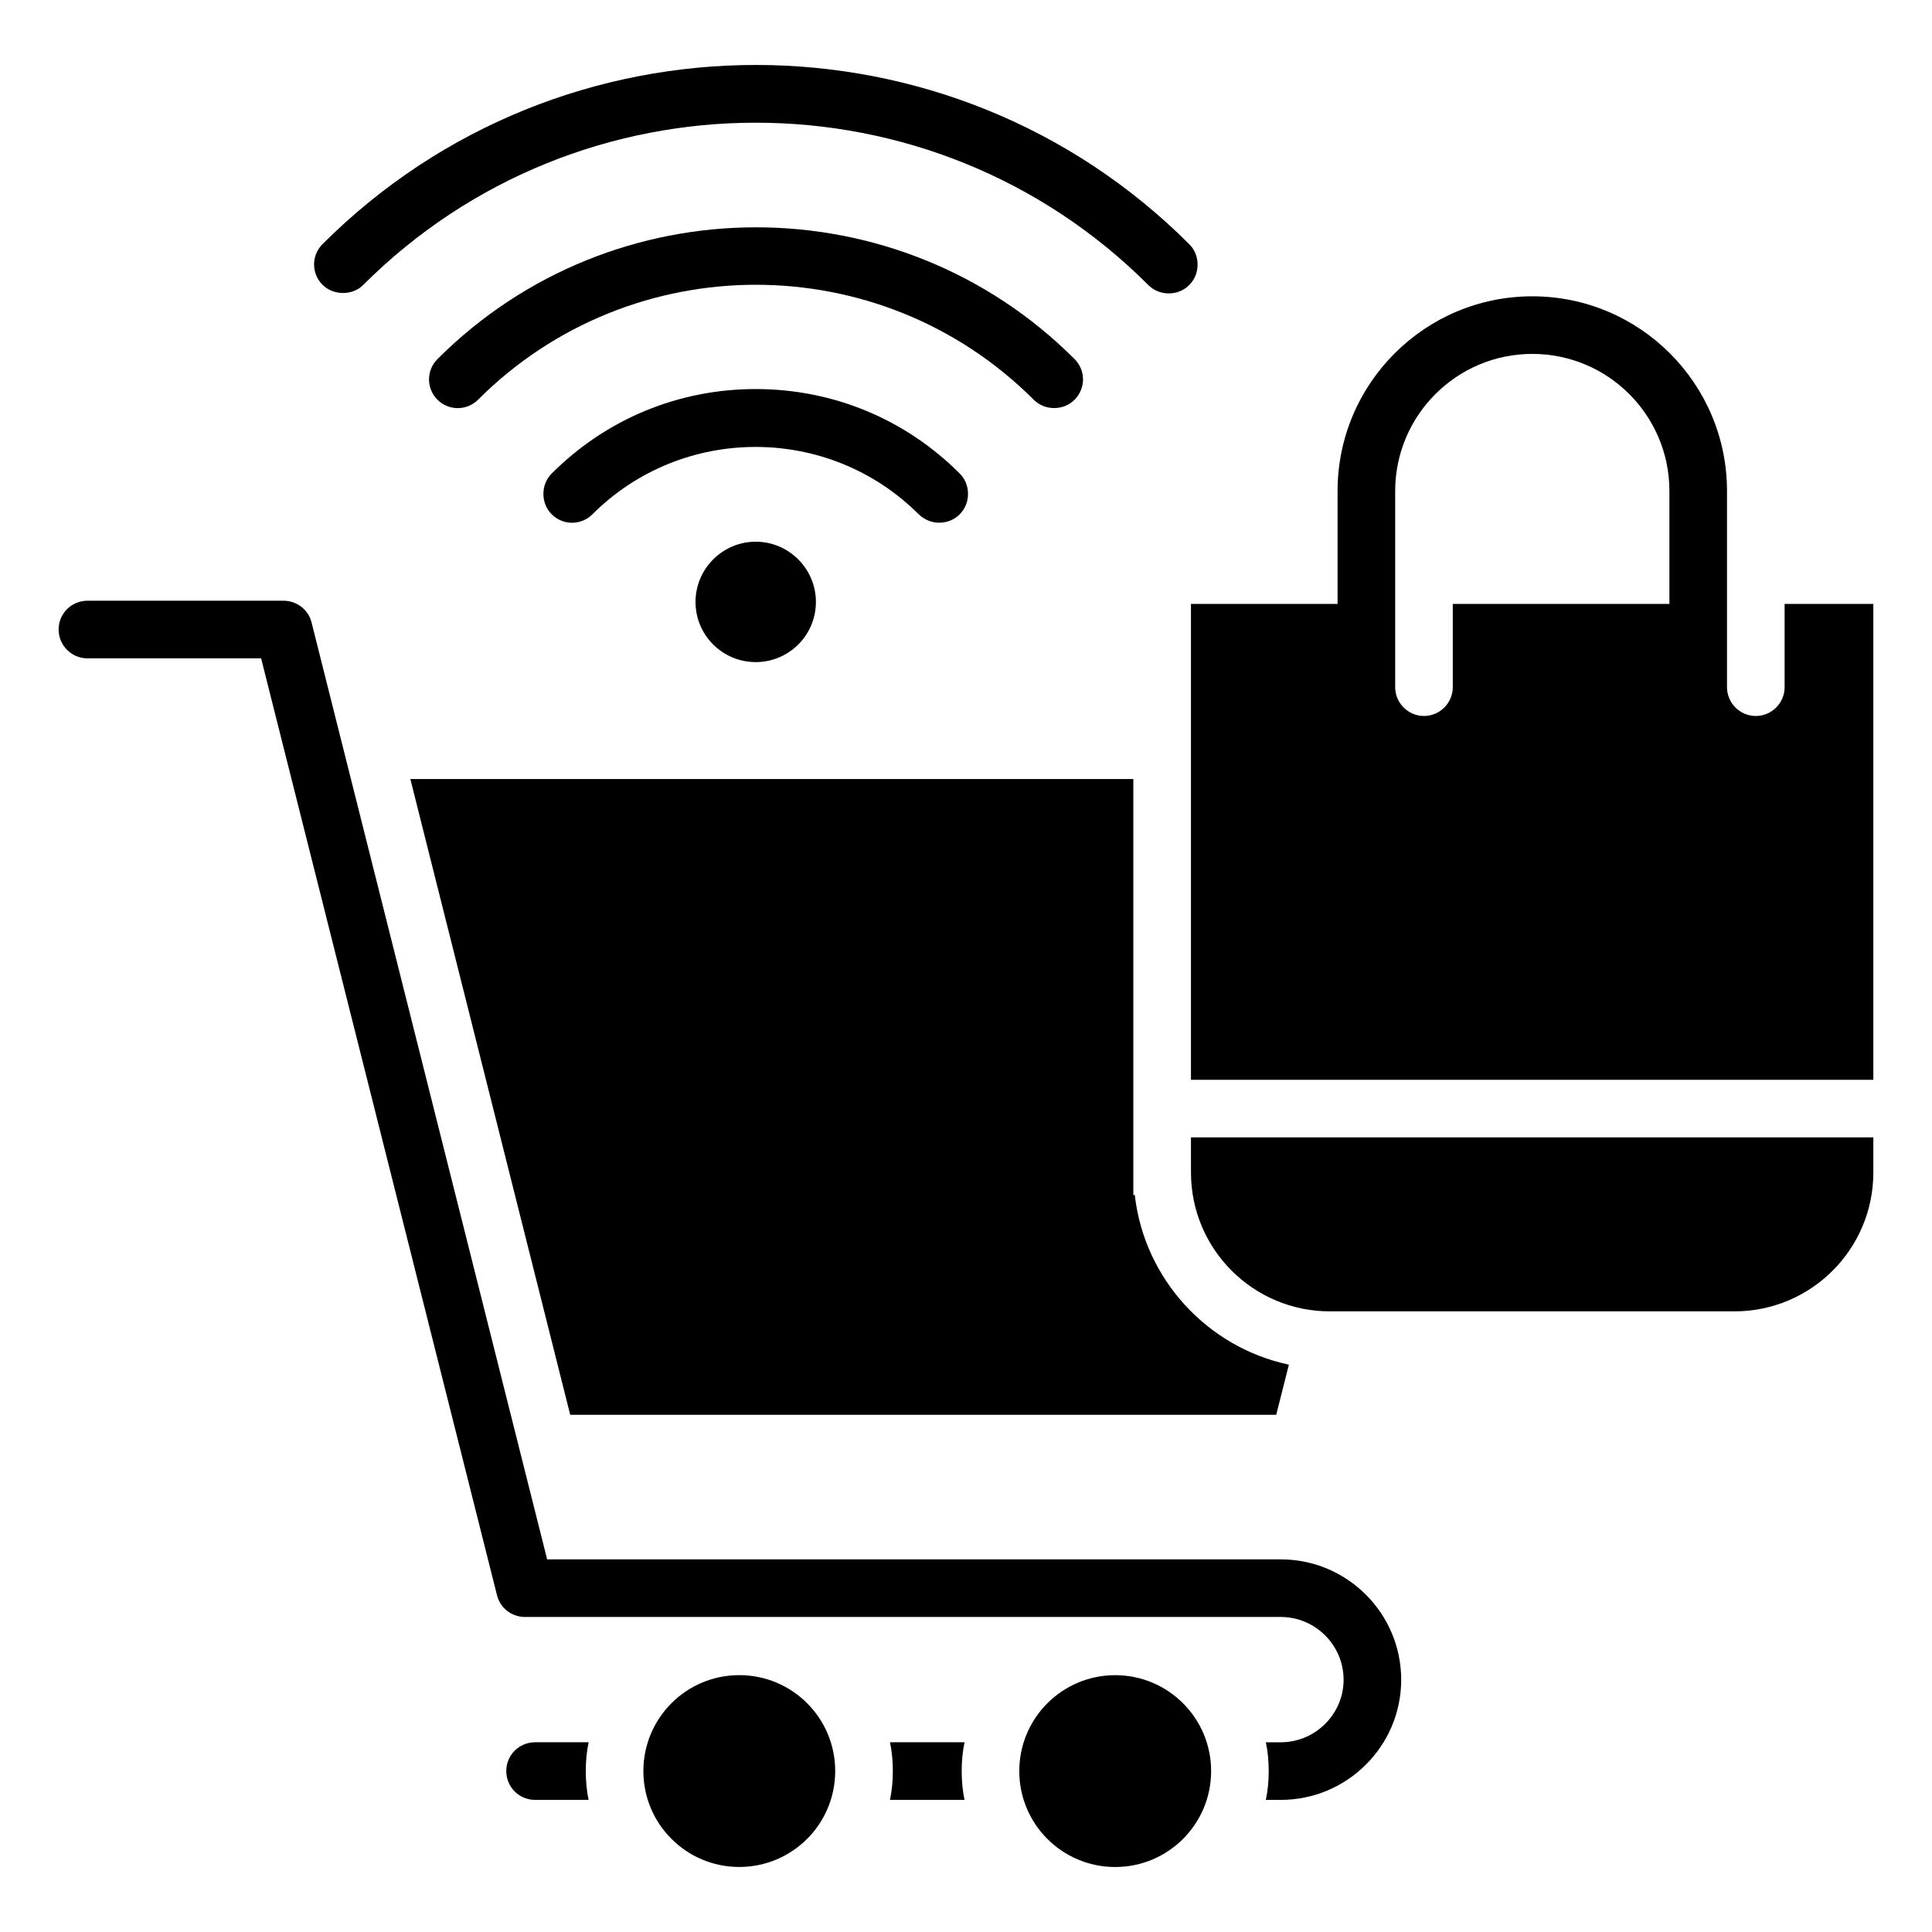
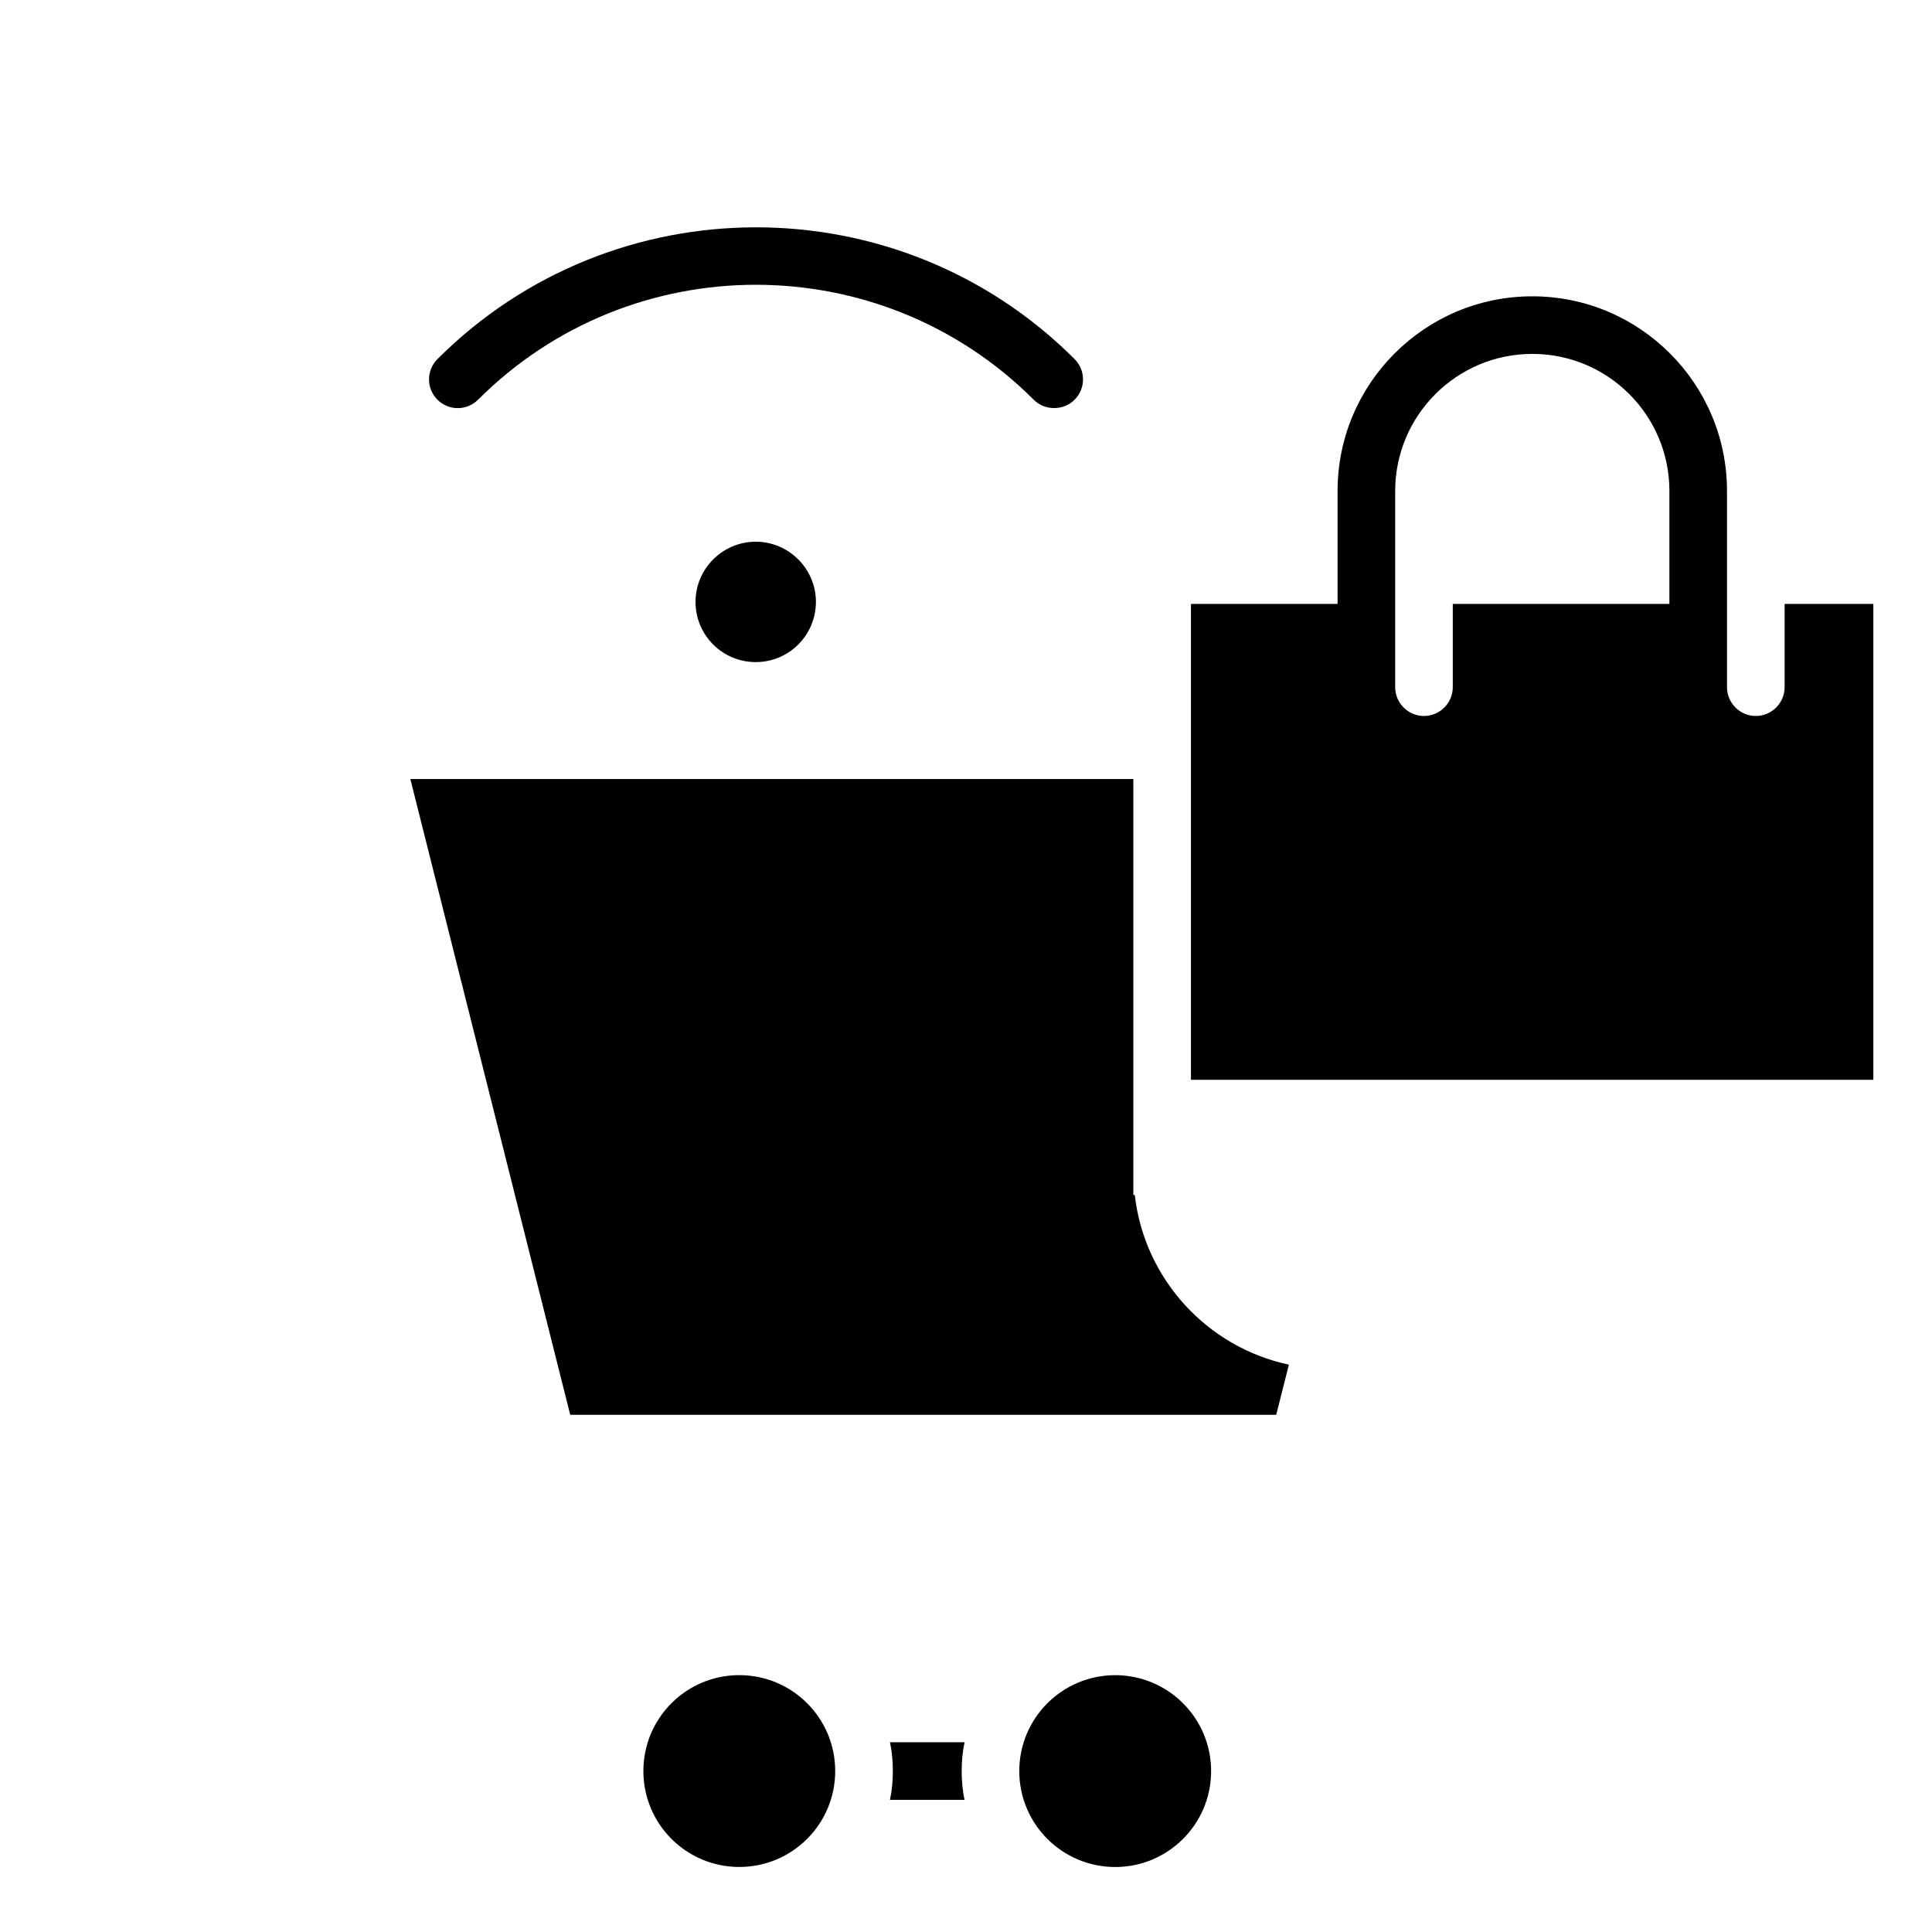
<svg xmlns="http://www.w3.org/2000/svg" fill="#000000" width="800px" height="800px" version="1.1" viewBox="144 144 512 512">
  <g>
    <path d="m328.32 303.51c0 8.855 7.176 15.953 15.953 15.953 8.855 0 15.953-7.176 15.953-15.953 0-8.777-7.176-15.953-15.953-15.953-8.777 0-15.953 7.176-15.953 15.953z" />
-     <path d="m240.23 219.54c57.328-57.328 150.68-57.402 208.09 0 1.449 1.449 3.359 2.215 5.418 2.215 2.062 0 3.969-0.762 5.418-2.215 1.449-1.449 2.215-3.359 2.215-5.418 0-2.062-0.762-3.969-2.215-5.418-63.281-63.281-166.33-63.359-229.69 0-2.977 2.977-2.977 7.785 0 10.762 2.902 2.898 7.941 2.898 10.766 0.074z" />
    <path d="m423.36 252.14c2.062 0 3.969-0.762 5.418-2.215 2.977-2.977 2.977-7.785 0-10.762-46.562-46.562-122.29-46.562-168.85 0-2.977 2.977-2.977 7.785 0 10.762s7.785 2.977 10.762 0c40.609-40.609 106.64-40.609 147.25 0 1.453 1.453 3.363 2.215 5.422 2.215z" />
-     <path d="m392.9 282.52c2.062 0 3.969-0.762 5.418-2.215 1.449-1.449 2.215-3.359 2.215-5.418 0-2.062-0.762-3.969-2.215-5.418-14.426-14.426-33.586-22.367-54.047-22.367-20.457 0-39.617 7.938-54.047 22.367-1.449 1.449-2.215 3.359-2.215 5.418 0 2.062 0.762 3.969 2.215 5.418 2.977 2.977 7.785 2.977 10.762 0 23.816-23.816 62.672-23.816 86.488 0 1.535 1.453 3.441 2.215 5.426 2.215z" />
-     <path d="m459.62 454.73c0 20.305 16.488 36.793 36.793 36.793h107.25c20.305 0 36.793-16.488 36.793-36.793v-9.312h-180.84z" />
-     <path d="m483.43 557.25h-194.43l-62.441-248.32c-0.84-3.359-3.894-5.727-7.406-5.727h-51.984c-4.199 0-7.633 3.359-7.633 7.633 0 4.199 3.434 7.633 7.633 7.633h46.031l62.52 248.32c0.84 3.359 3.894 5.727 7.406 5.727h200.3c9.16 0 16.641 7.481 16.641 16.641 0 9.082-7.481 16.566-16.641 16.566h-3.969c0.535 2.441 0.762 5.039 0.762 7.633s-0.23 5.191-0.762 7.633h3.969c17.559 0 31.906-14.273 31.906-31.832 0-17.633-14.352-31.906-31.906-31.906z" />
    <path d="m379.85 605.72c0.535 2.441 0.762 5.039 0.762 7.633s-0.23 5.191-0.762 7.633h19.77c-0.535-2.441-0.762-5.039-0.762-7.633s0.23-5.191 0.762-7.633z" />
-     <path d="m285.8 605.72c-4.273 0-7.633 3.434-7.633 7.633s3.359 7.633 7.633 7.633h14.199c-0.535-2.441-0.762-5.039-0.762-7.633s0.23-5.191 0.762-7.633z" />
    <path d="m339.92 587.93c-14.047 0-25.418 11.375-25.418 25.418 0 14.047 11.375 25.418 25.418 25.418 14.047 0 25.418-11.375 25.418-25.418 0.004-14.043-11.371-25.418-25.418-25.418z" />
    <path d="m464.96 613.36c0 14.039-11.383 25.418-25.422 25.418-14.039 0-25.418-11.379-25.418-25.418 0-14.039 11.379-25.422 25.418-25.422 14.039 0 25.422 11.383 25.422 25.422" />
    <path d="m295.11 518.93h187.1l3.359-13.281c-21.602-4.582-38.32-22.672-40.84-44.961h-0.383v-110.23h-191.6z" />
    <path d="m616.94 304.05v22.062c0 4.199-3.434 7.633-7.633 7.633-4.199 0-7.633-3.434-7.633-7.633v-51.984c0-28.473-23.129-51.602-51.602-51.602-28.473 0-51.602 23.129-51.602 51.602v29.922h-38.855v126.11h180.84v-126.11zm-87.938 22.059c0 4.199-3.434 7.633-7.633 7.633-4.199 0-7.633-3.434-7.633-7.633v-51.984c0-20 16.258-36.336 36.336-36.336 20.074 0 36.336 16.258 36.336 36.336v29.922l-57.406 0.004z" />
  </g>
</svg>